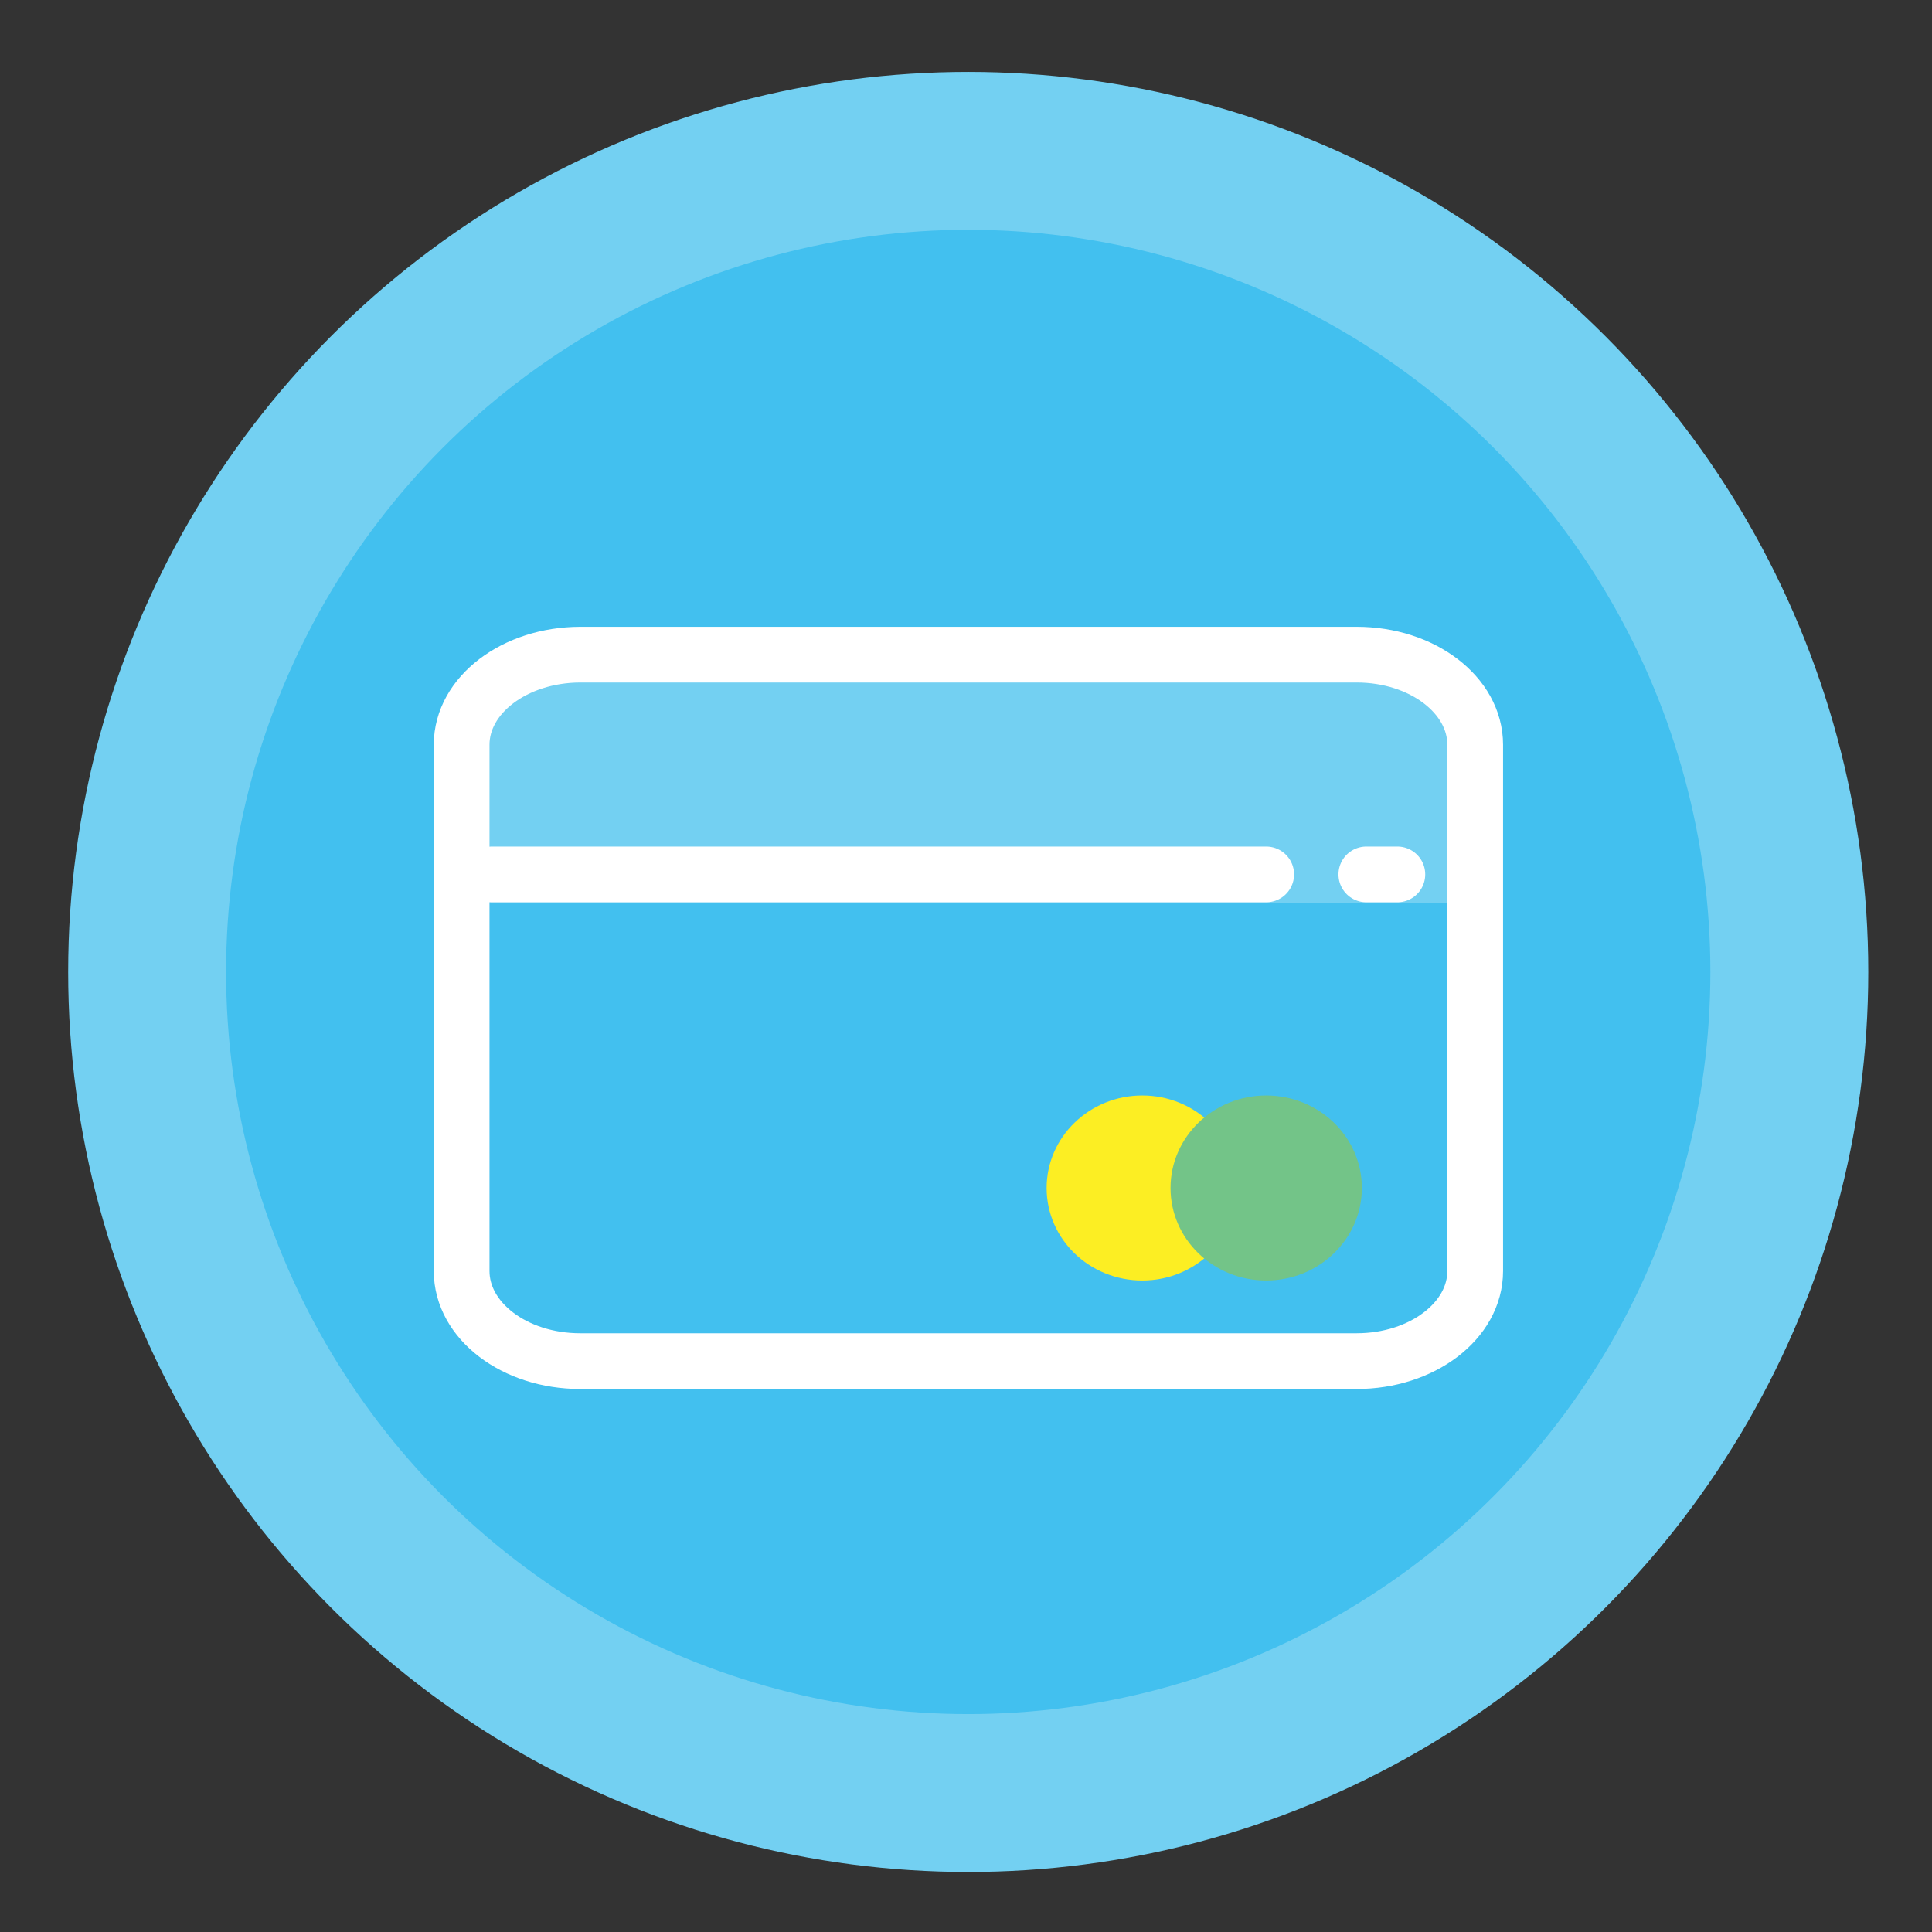
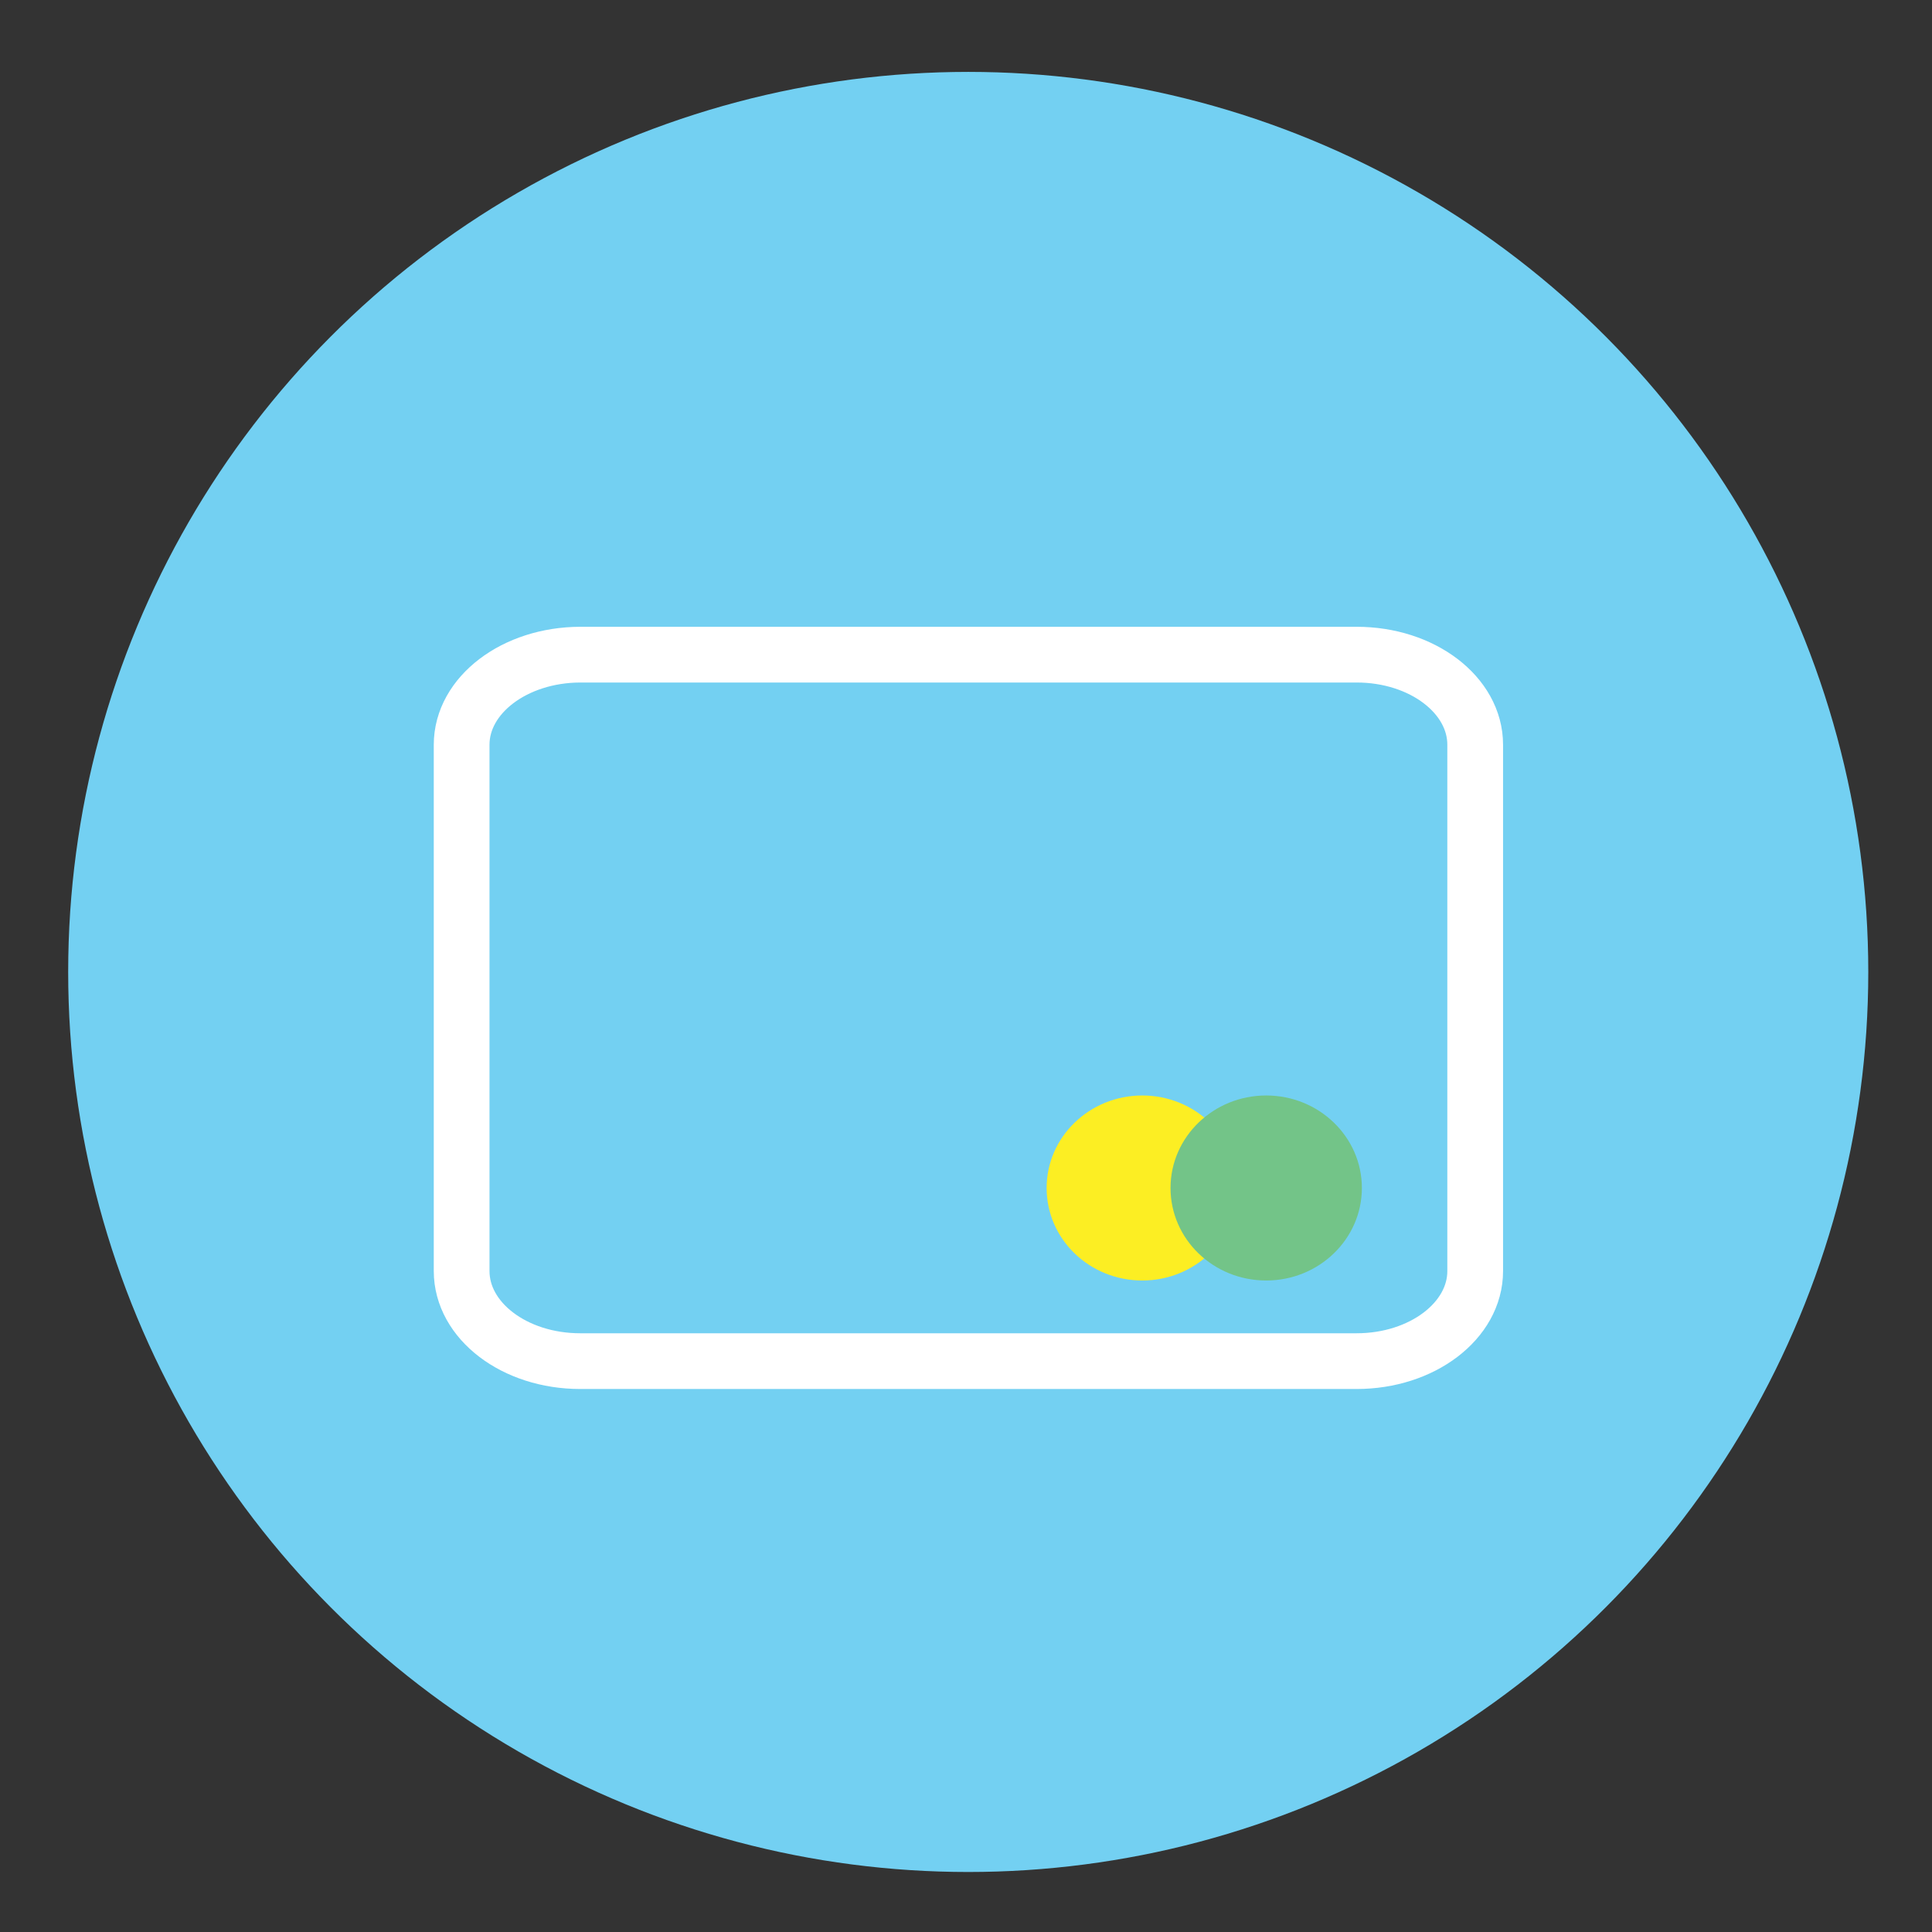
<svg xmlns="http://www.w3.org/2000/svg" version="1.1" id="Layer_1" x="0px" y="0px" viewBox="0 0 104 104" style="enable-background:new 0 0 104 104;" xml:space="preserve">
  <rect x="0" y="0" width="104" height="104" fill="#333333" stroke="none" />
  <style type="text/css">
	.st0{fill:#73D0F2;}
	.st1{fill:#42C0EF;}
	.st2{fill:none;stroke:#FFFFFF;stroke-width:3;stroke-linecap:round;stroke-linejoin:round;stroke-miterlimit:10;}
	.st3{fill:#FCEE23;}
	.st4{fill:#73C488;}
</style>
  <circle class="st0" cx="52.12" cy="52.32" r="48.45" />
-   <circle class="st1" cx="52.12" cy="52.32" r="39.95" />
-   <path id="XMLID_6_" class="st0" d="M79.4,48.6v-8.5c0-2.68-2.85-4.85-6.38-4.85h-41.8c-3.52,0-6.38,2.17-6.38,4.85v8.5H79.4z" />
  <path id="XMLID_5_" class="st2" d="M24.85,40.09v28.33c0,2.68,2.85,4.85,6.38,4.85h41.8c3.52,0,6.38-2.17,6.38-4.85V40.09  c0-2.68-2.85-4.85-6.38-4.85h-41.8C27.7,35.25,24.85,37.42,24.85,40.09z" />
-   <line id="XMLID_4_" class="st2" x1="26.49" y1="47.07" x2="68.16" y2="47.07" />
-   <line id="XMLID_3_" class="st2" x1="75.22" y1="47.07" x2="73.55" y2="47.07" />
  <path id="XMLID_2_" class="st3" d="M66.64,63.95c0,2.75-2.31,4.98-5.15,4.98c-2.85,0-5.15-2.23-5.15-4.98  c0-2.75,2.31-4.98,5.15-4.98C64.33,58.97,66.64,61.2,66.64,63.95z" />
  <path id="XMLID_1_" class="st4" d="M73.31,63.95c0,2.75-2.31,4.98-5.15,4.98c-2.85,0-5.15-2.23-5.15-4.98  c0-2.75,2.31-4.98,5.15-4.98C71,58.97,73.31,61.2,73.31,63.95z" />
</svg>